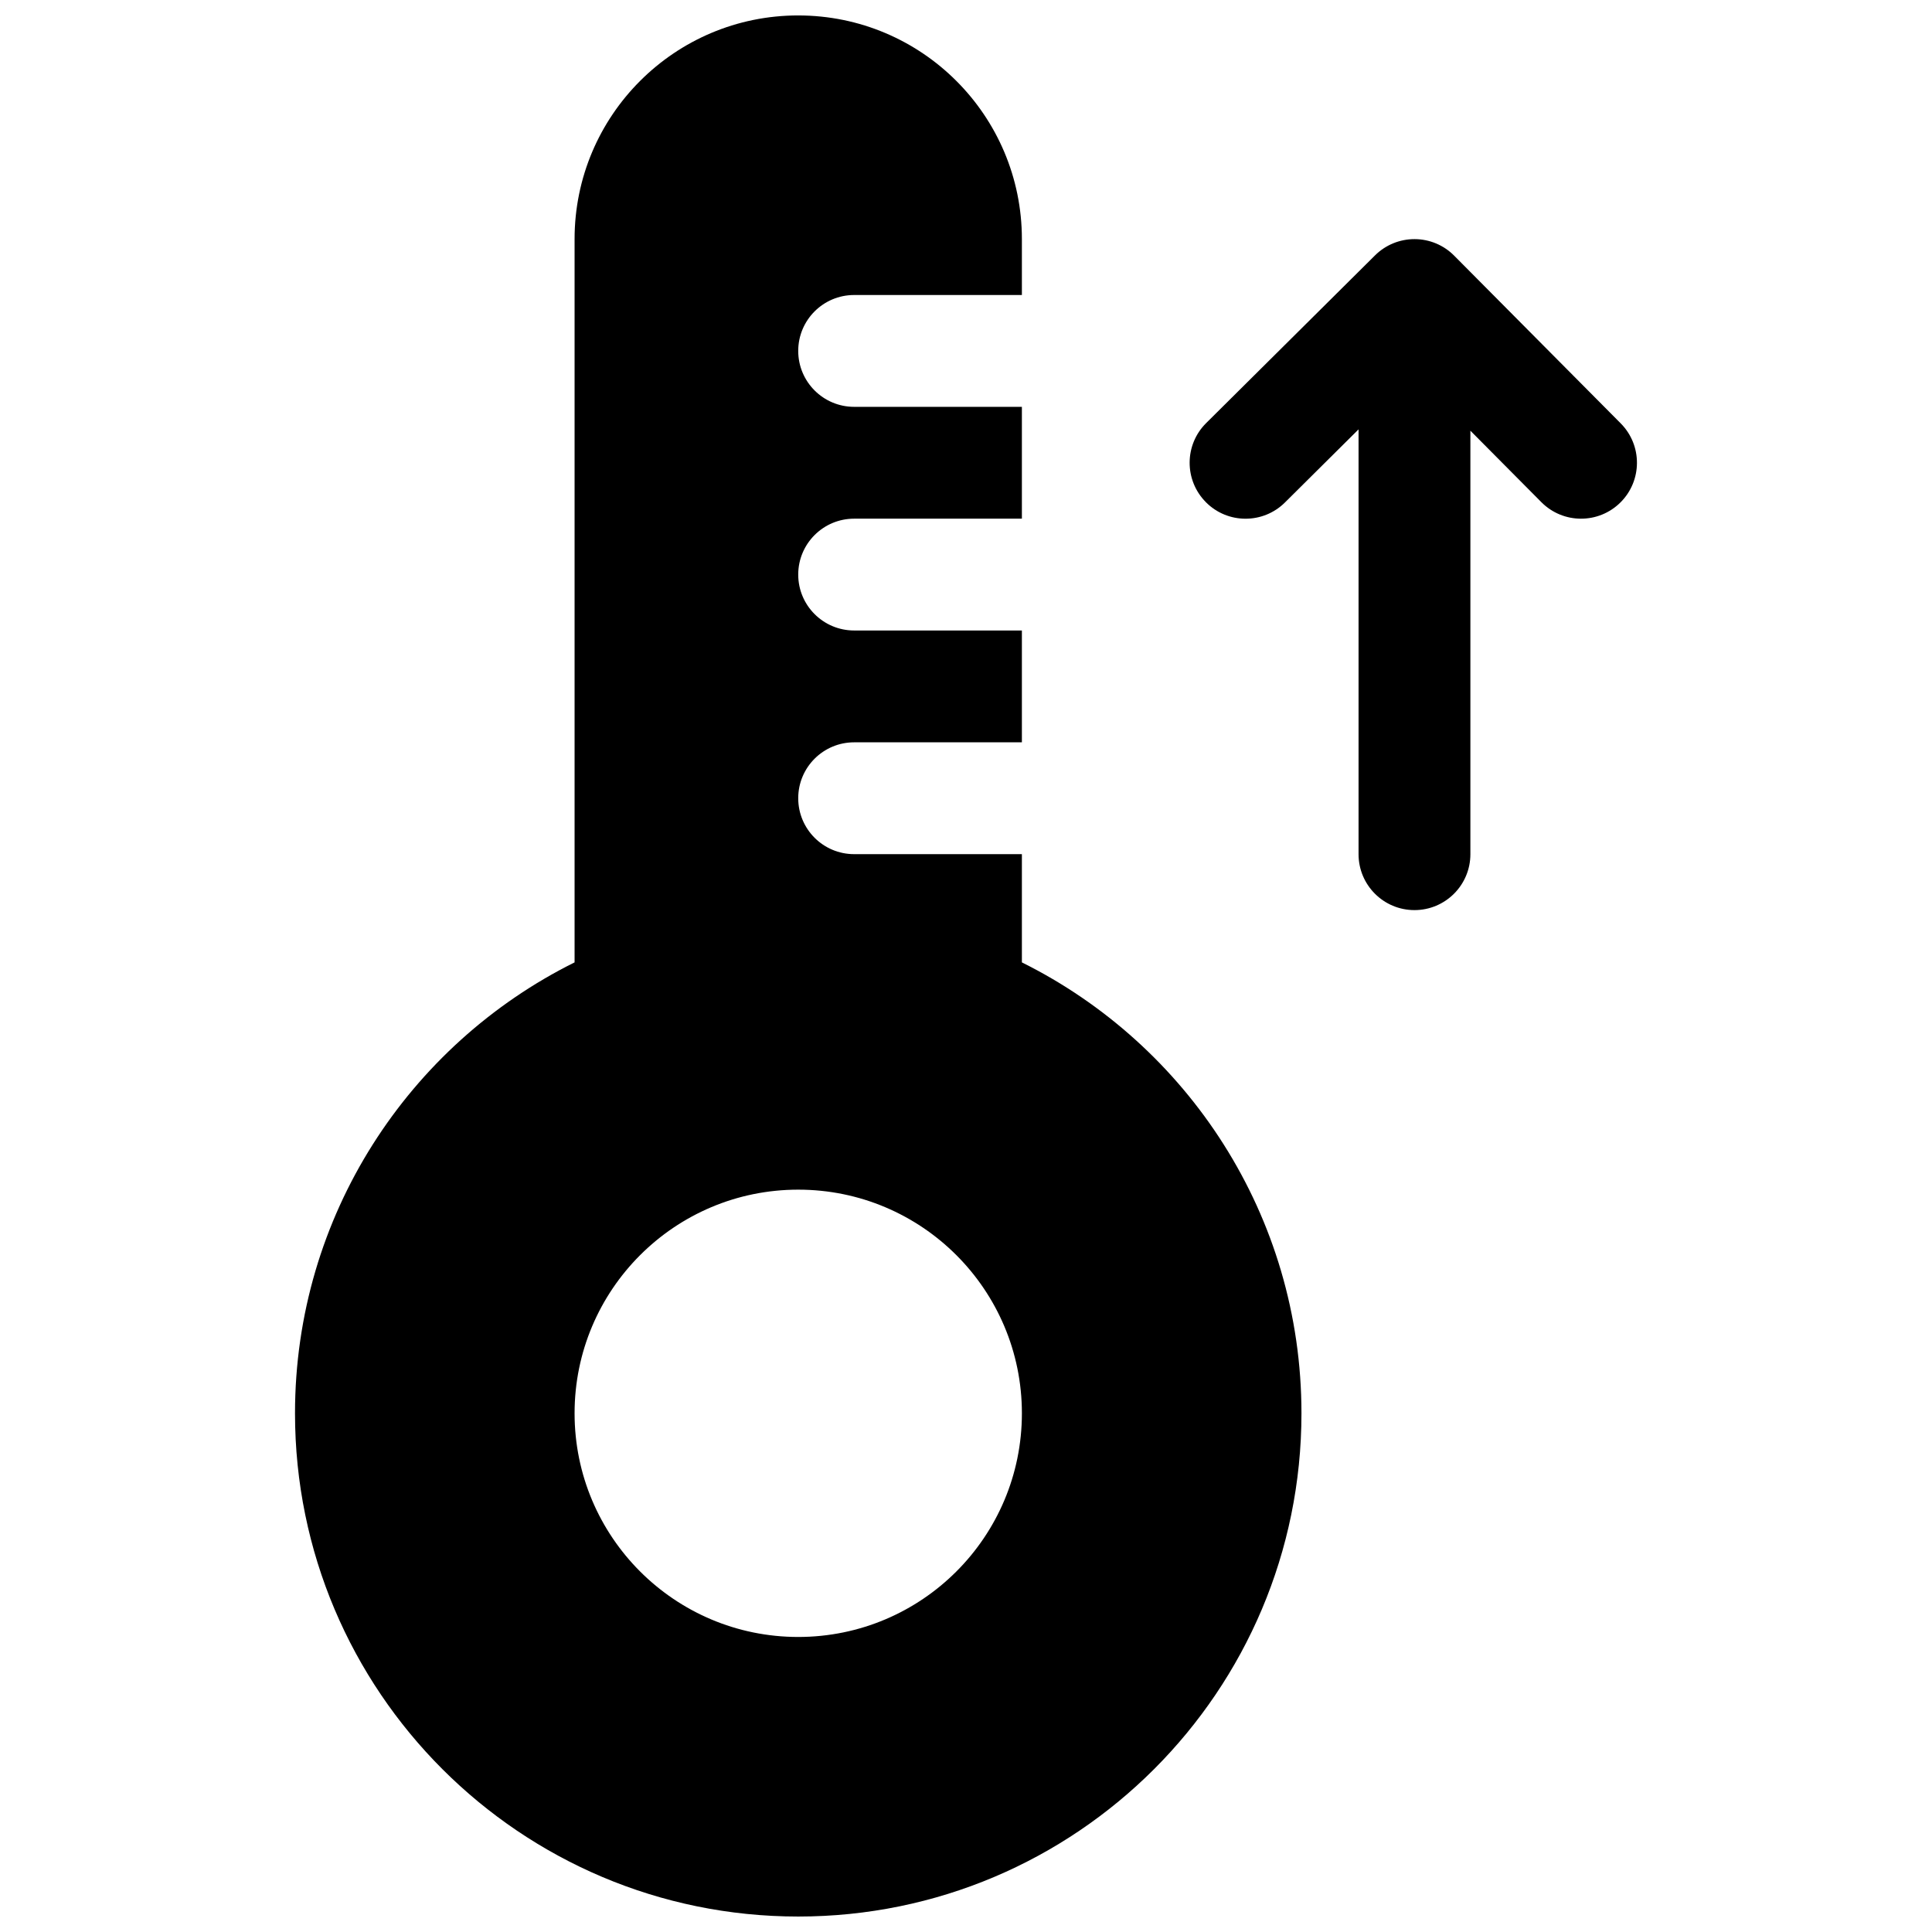
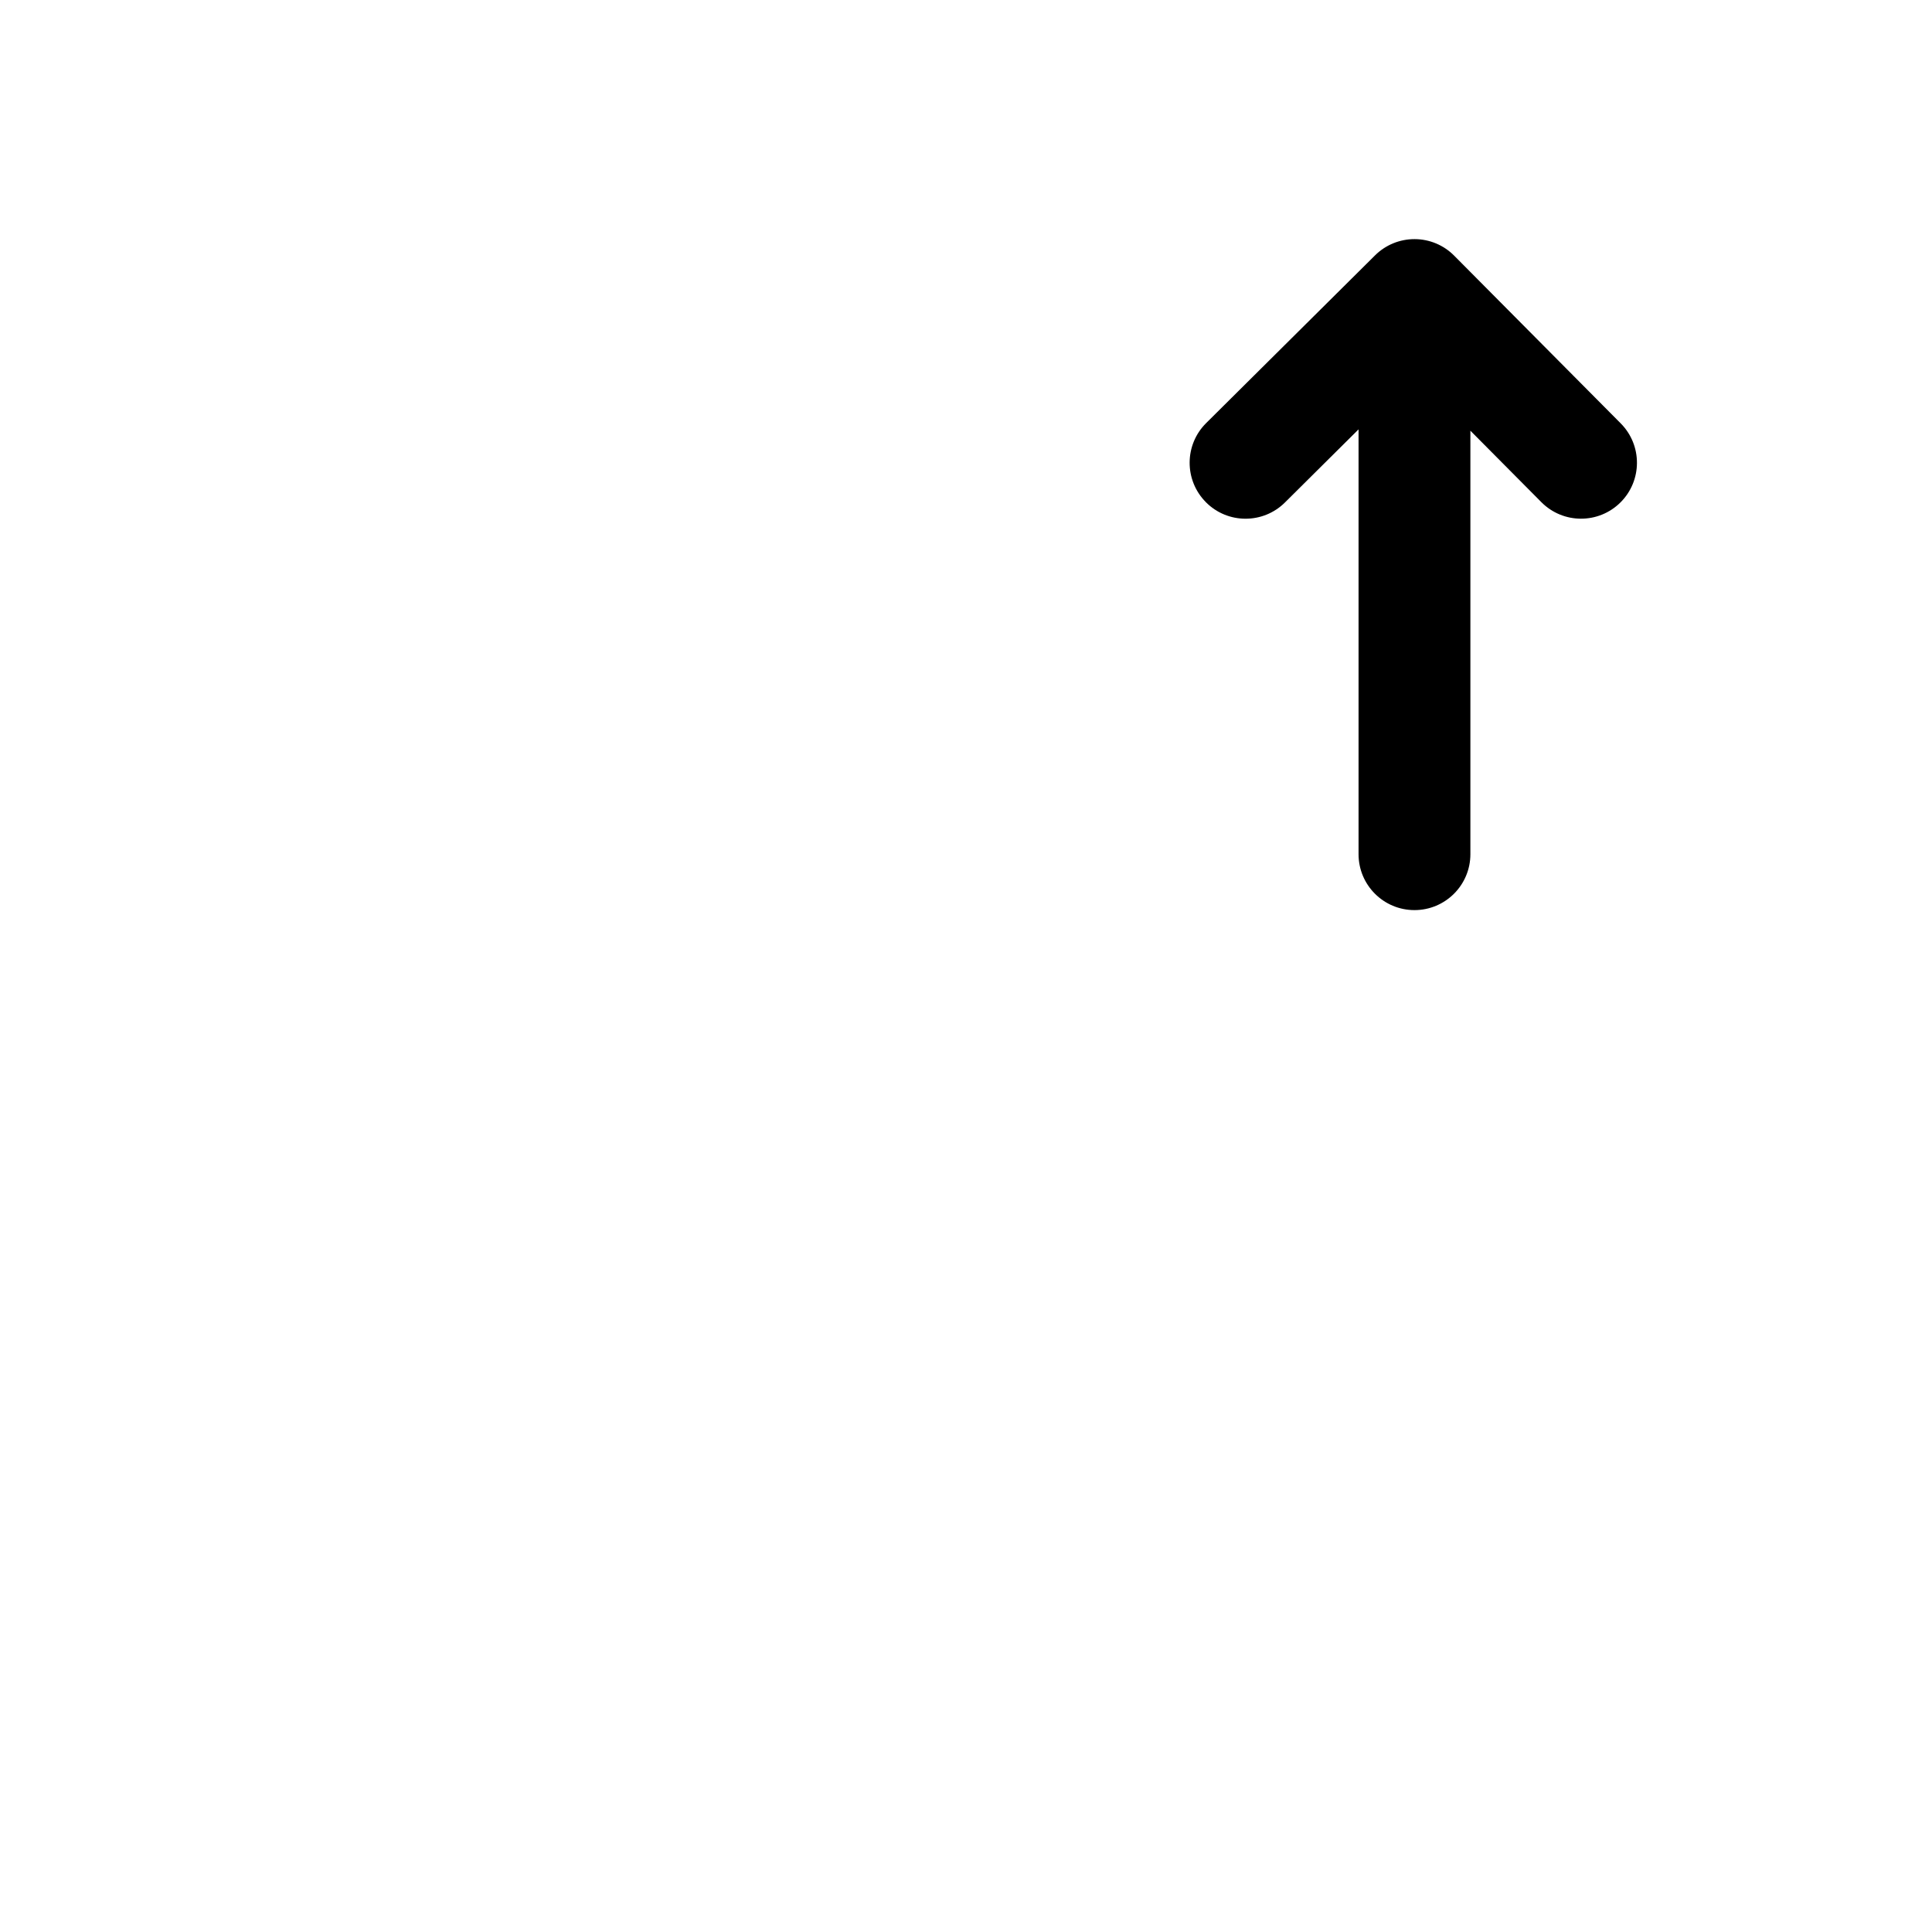
<svg xmlns="http://www.w3.org/2000/svg" width="800px" height="800px" version="1.1" viewBox="144 144 512 512">
  <defs>
    <clipPath id="a">
-       <path d="m222 148.09h267v503.81h-267z" />
-     </clipPath>
+       </clipPath>
  </defs>
  <g clip-path="url(#a)">
    <path d="m355.54 148.09c-32.734 0-59.27 26.535-59.27 59.273v191.68c-43.891 21.812-74.09 67.109-74.09 119.5 0 73.652 59.707 133.36 133.36 133.36 73.656 0 133.36-59.707 133.36-133.36 0-52.387-30.199-97.684-74.09-119.5v-28.684h-44.453c-8.184 0-14.82-6.633-14.82-14.82 0-8.184 6.637-14.816 14.82-14.816h44.453v-29.637h-44.453c-8.184 0-14.82-6.633-14.82-14.816 0-8.184 6.637-14.816 14.82-14.816h44.453v-29.637h-44.453c-8.184 0-14.82-6.637-14.82-14.82s6.637-14.816 14.82-14.816h44.453v-14.816c0-32.738-26.539-59.273-59.273-59.273zm0 311.18c-32.734 0-59.27 26.539-59.27 59.273s26.535 59.27 59.27 59.27 59.273-26.535 59.273-59.27-26.539-59.273-59.273-59.273z" fill-rule="evenodd" />
  </g>
  <path d="m463.57 277.08c-5.766-5.805-5.734-15.188 0.074-20.957l44.762-44.453c2.789-2.769 6.566-4.316 10.496-4.301 3.93 0.012 7.691 1.586 10.461 4.375l44.145 44.453c5.766 5.809 5.731 15.191-0.074 20.957-5.809 5.766-15.188 5.734-20.957-0.074l-18.809-18.941v112.23c0 8.184-6.637 14.816-14.82 14.816-8.184 0-14.816-6.633-14.816-14.816v-112.58l-19.508 19.371c-5.805 5.766-15.188 5.734-20.953-0.074z" />
</svg>